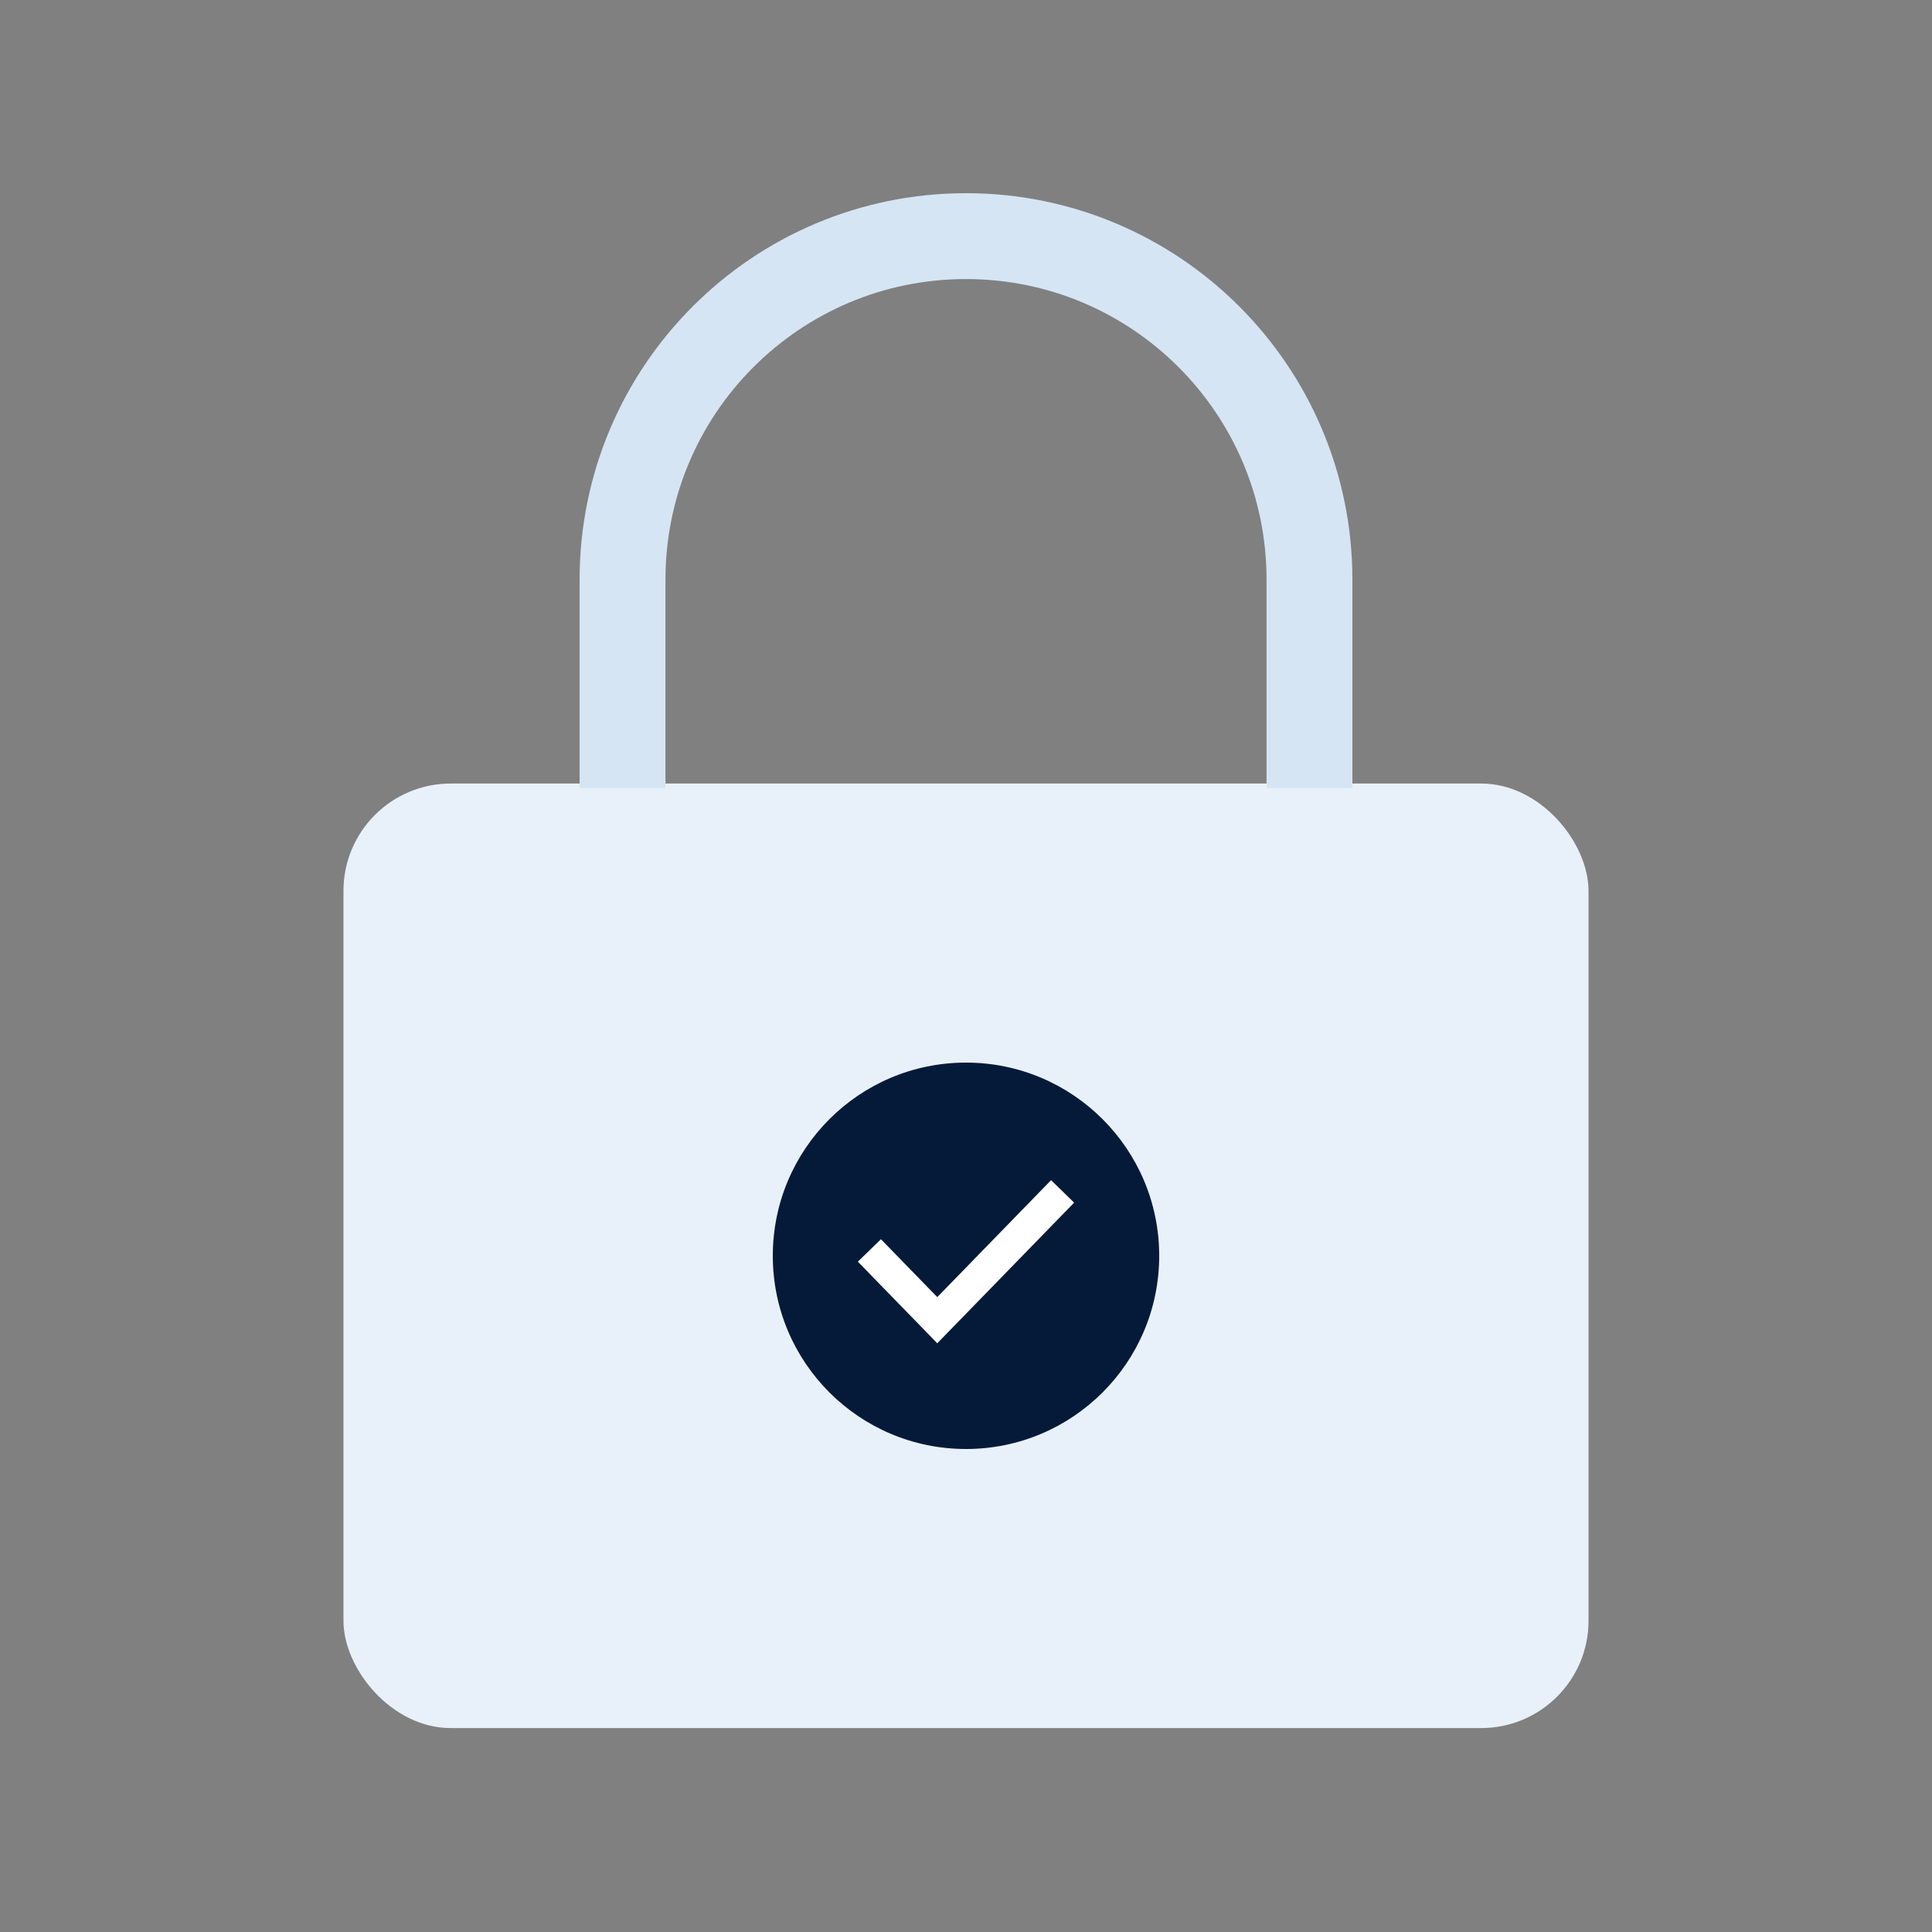
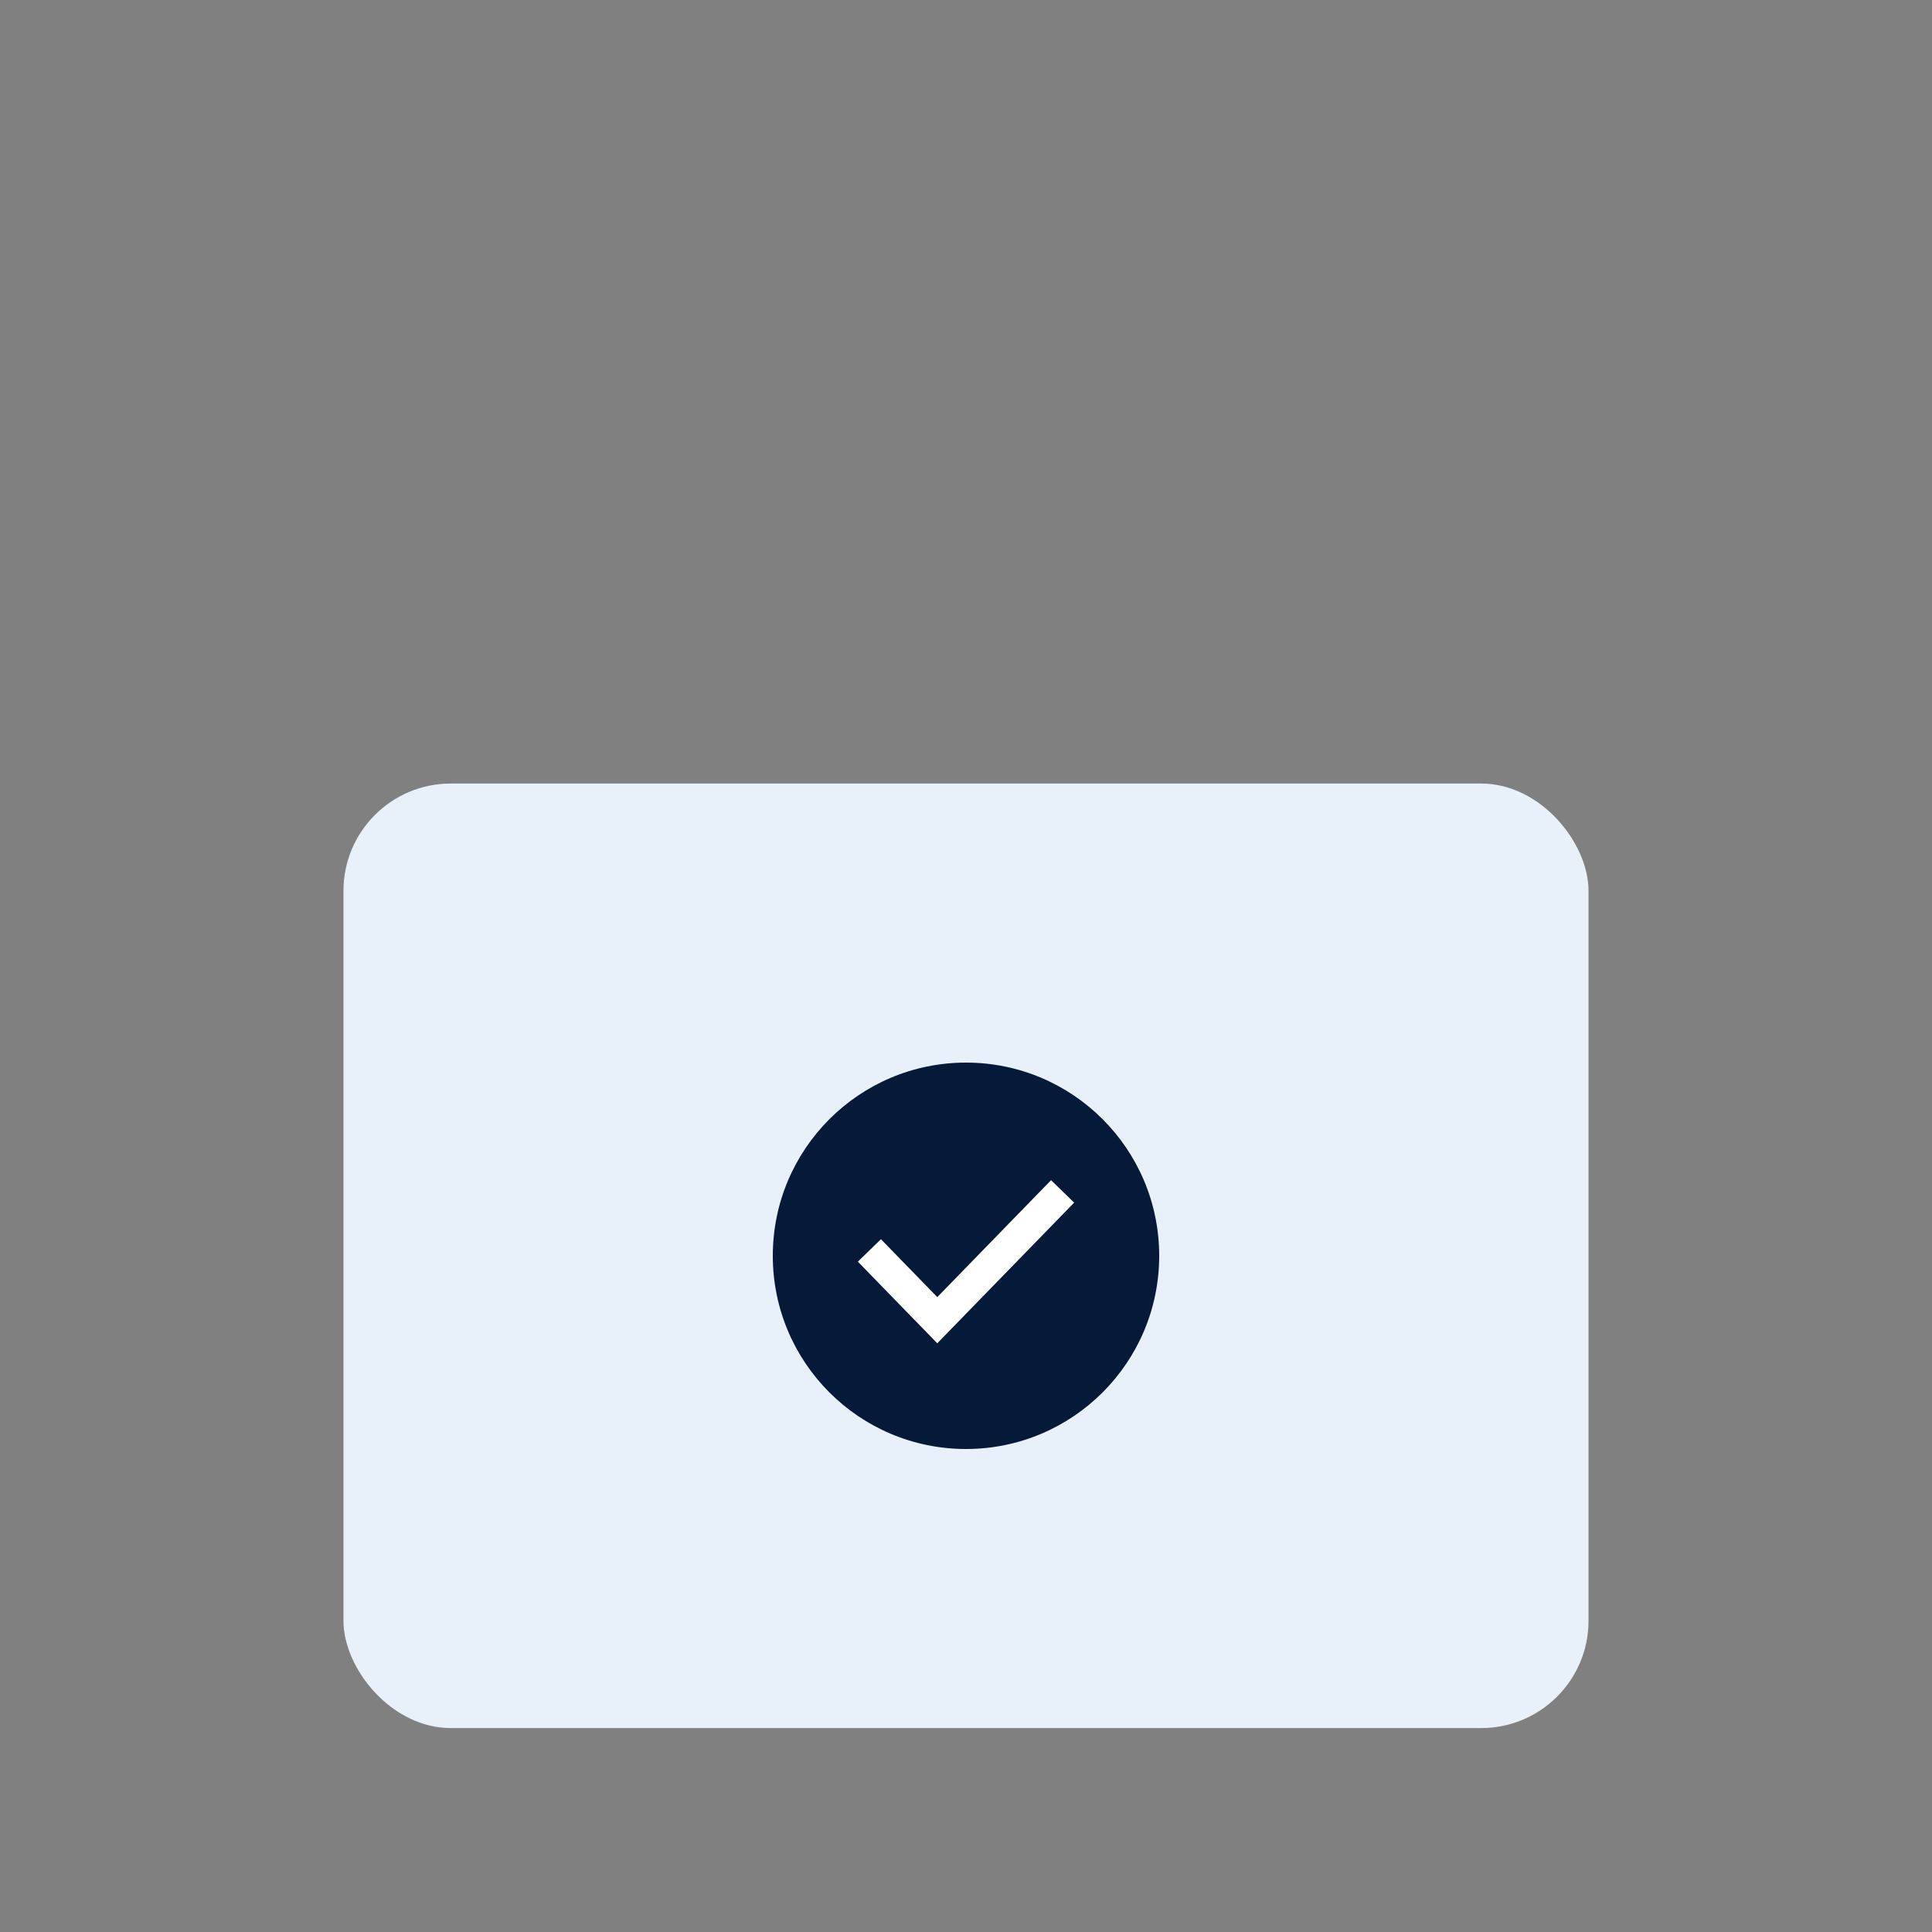
<svg xmlns="http://www.w3.org/2000/svg" width="180" height="180" viewBox="0 0 180 180" fill="none">
  <rect x="0" y="0" width="180" height="180" fill="#808080" stroke="none" />
  <mask id="mask0" mask-type="alpha" maskUnits="userSpaceOnUse" x="0" y="0" width="180" height="180">
    <rect width="180" height="180" fill="#C4C4C4" />
  </mask>
  <g mask="url(#mask0)">
    <rect x="32" y="73" width="116" height="88" rx="10" fill="#E8F1F9" />
    <circle cx="90" cy="117" r="18" fill="#051A39" />
    <path d="M81 116.5L87.324 123L99 111" stroke="white" stroke-width="3" />
-     <path d="M122 73.414V54C122 36.327 107.673 22 90 22V22C72.327 22 58 36.327 58 54V73.414" stroke="#D5E5F4" stroke-width="8" />
  </g>
</svg>